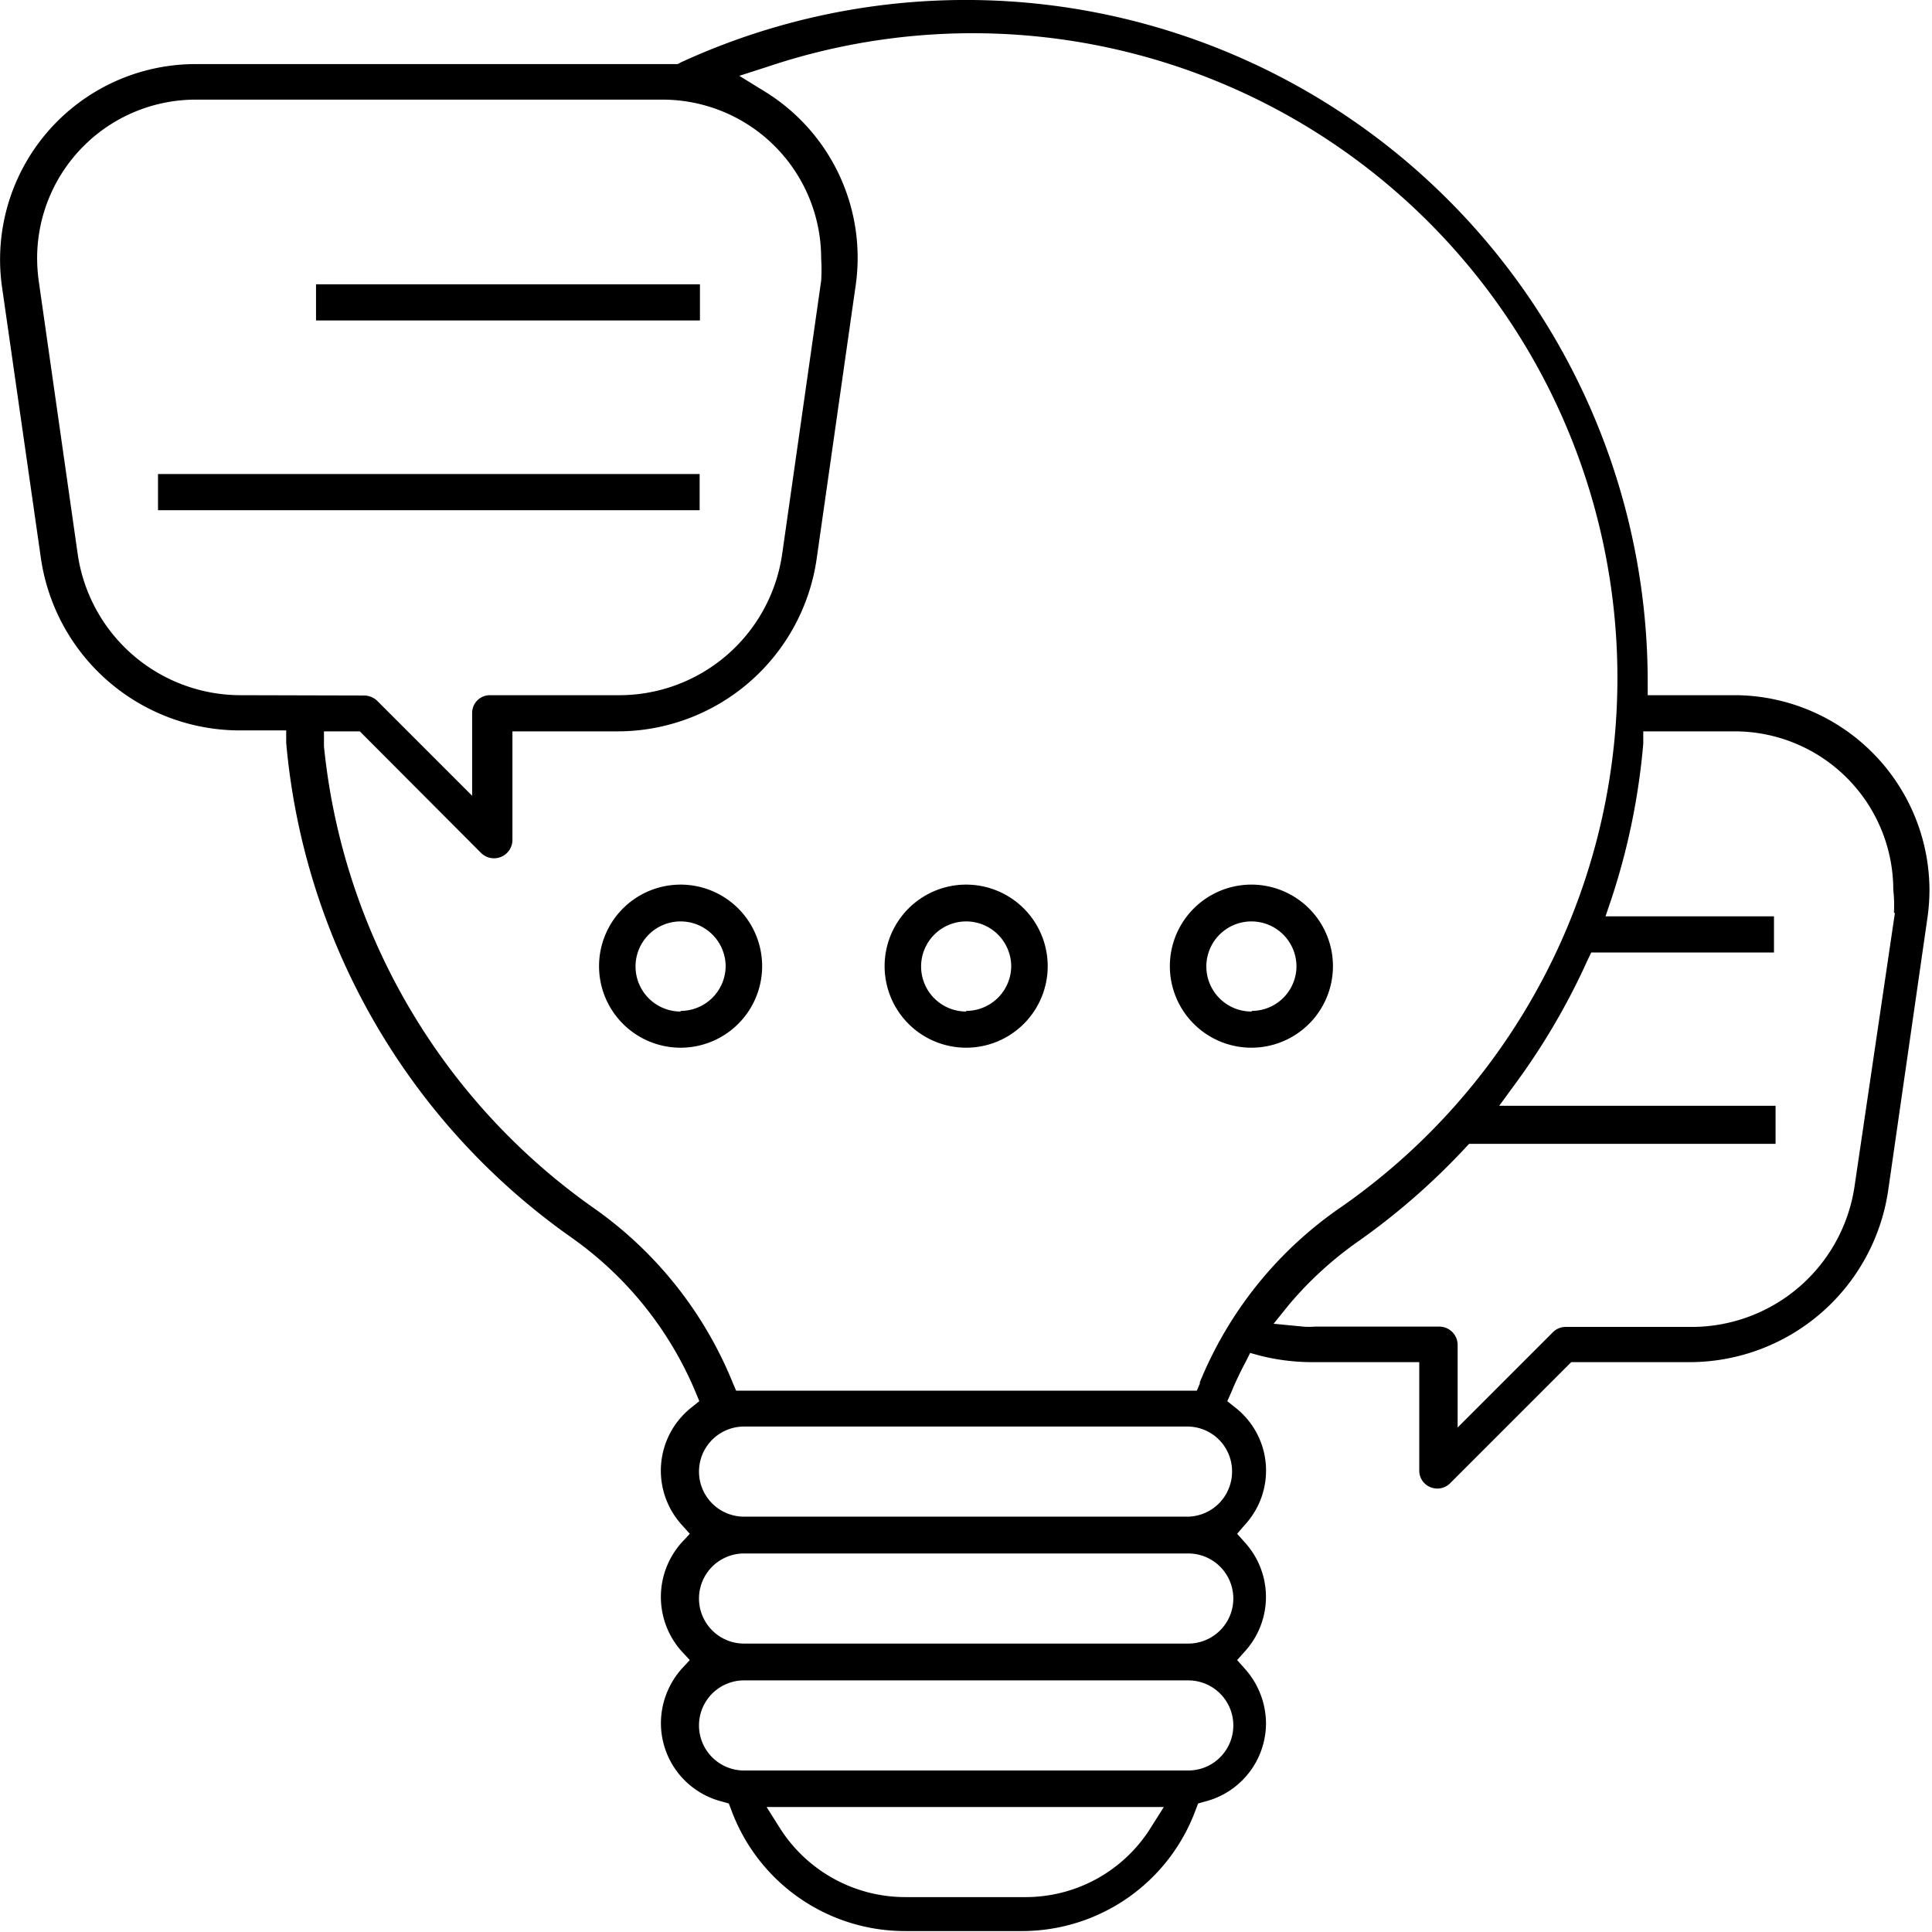
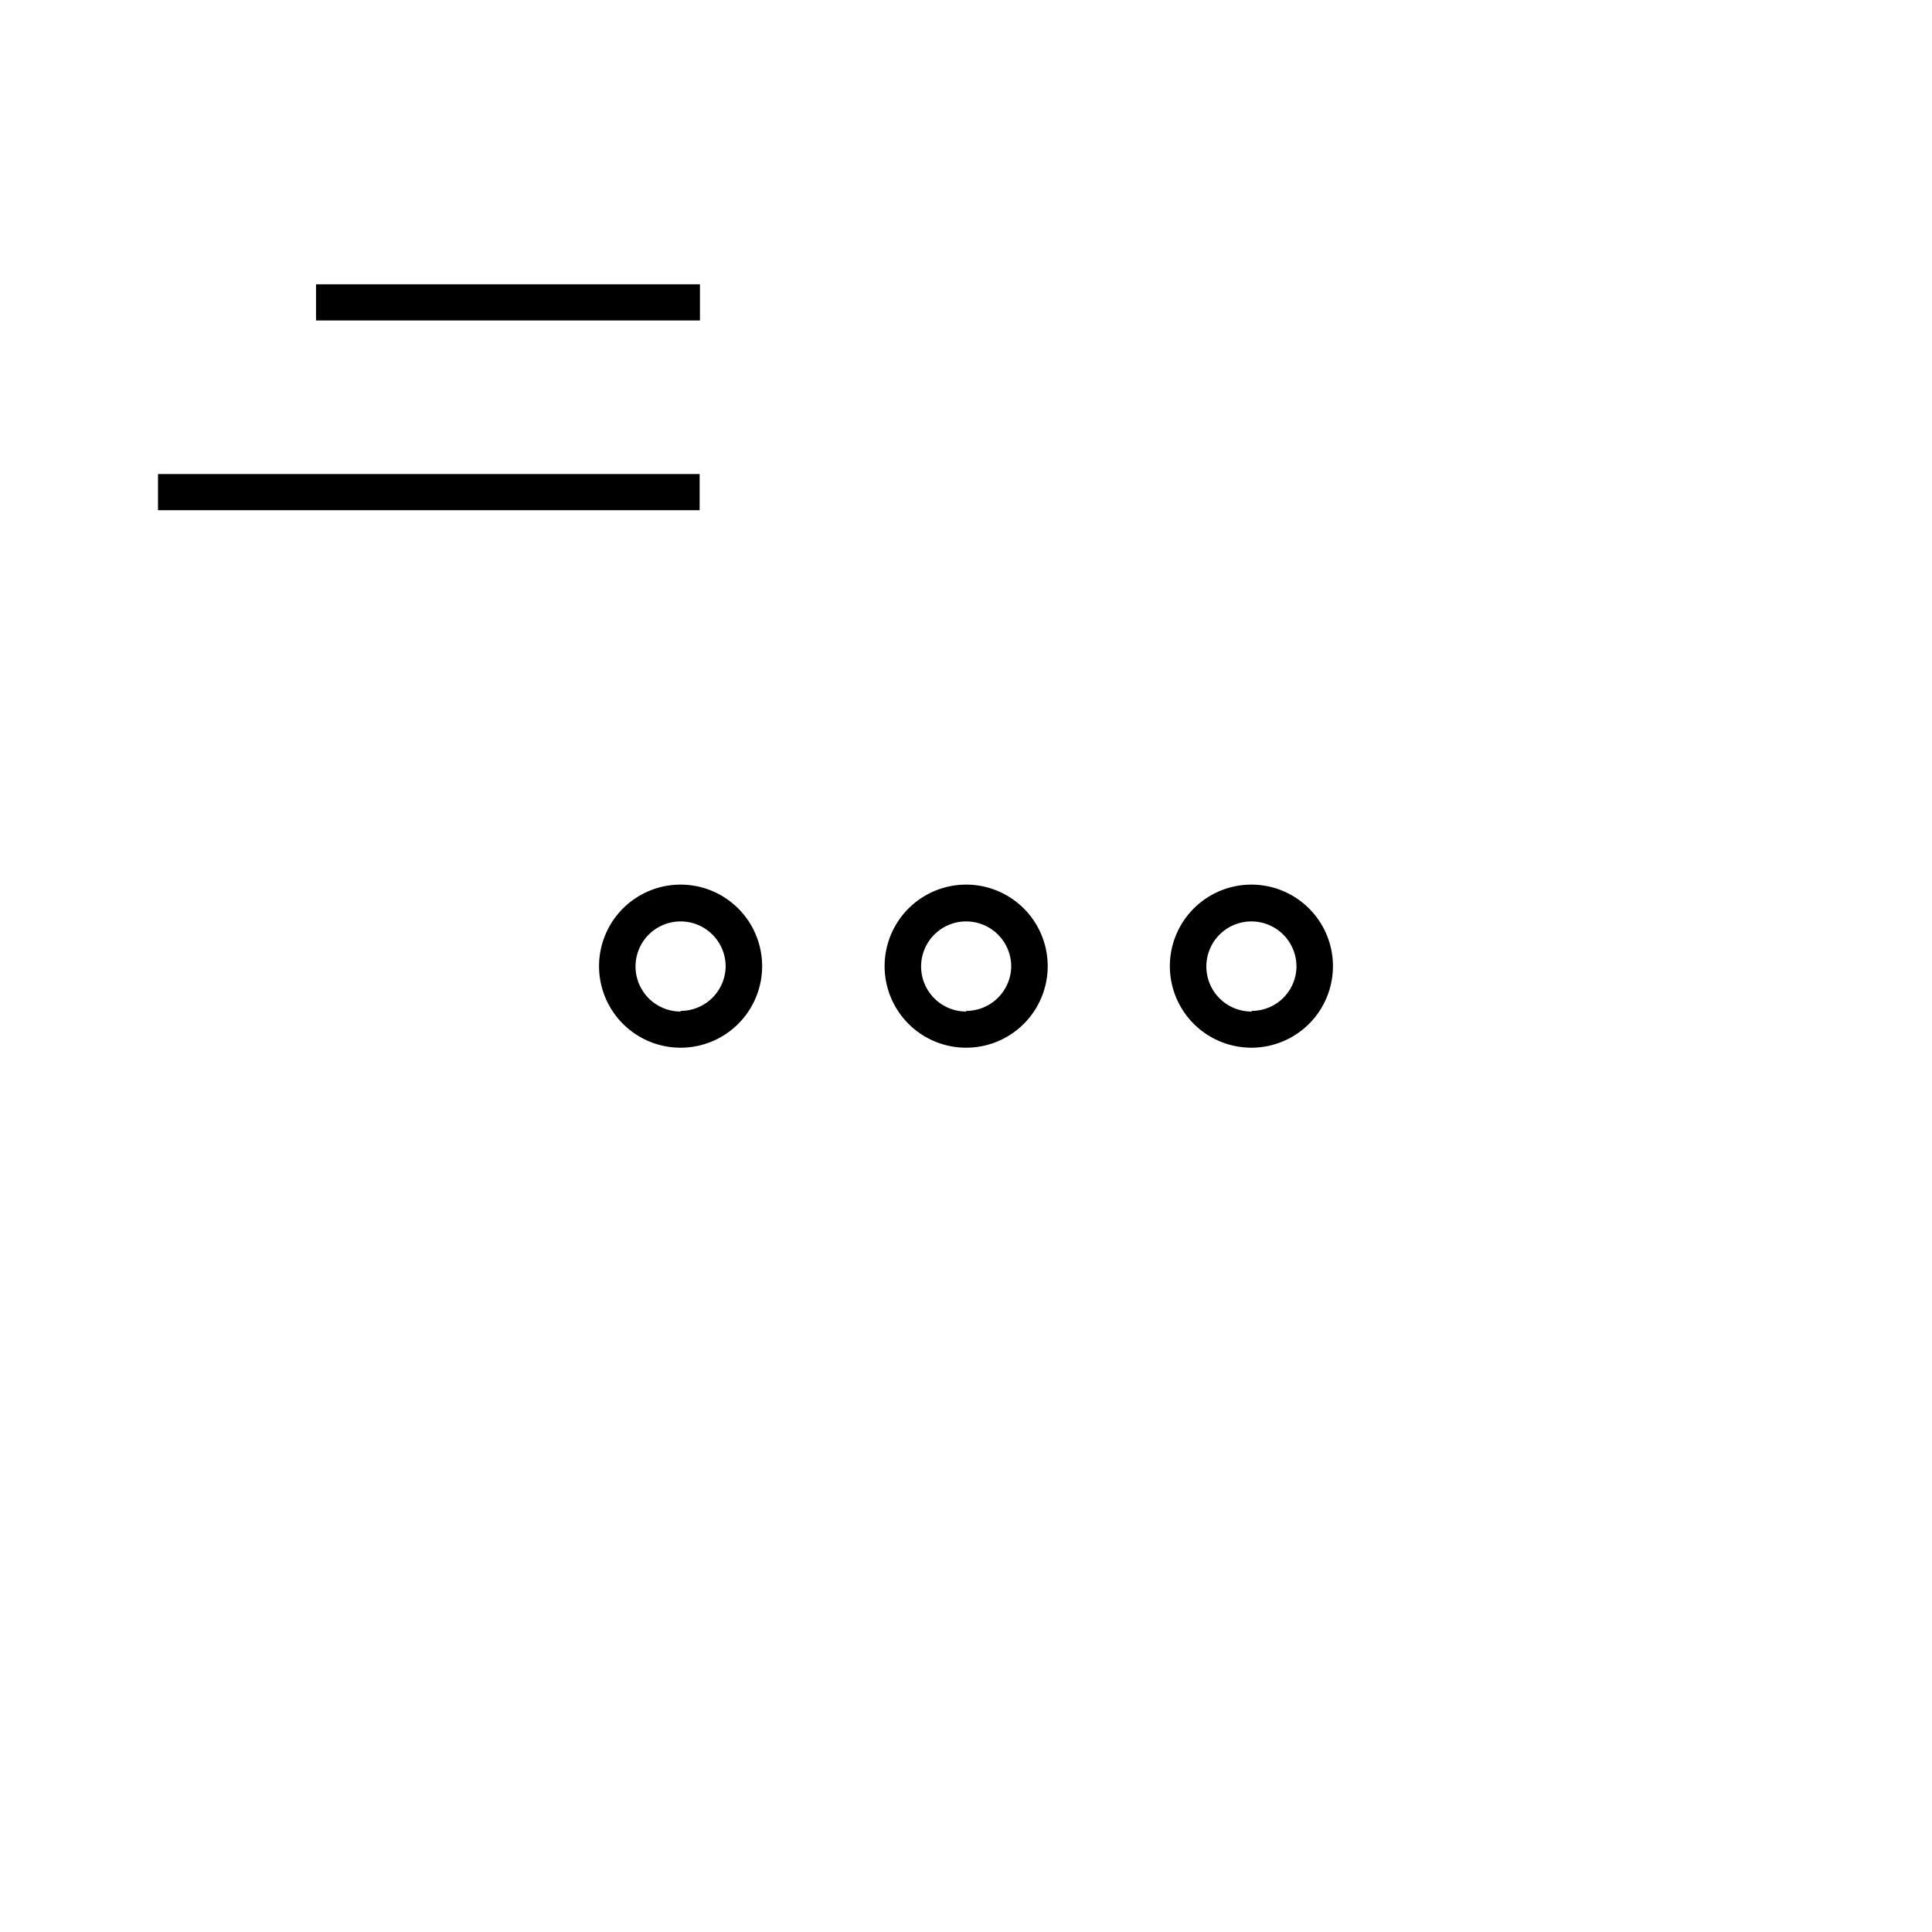
<svg xmlns="http://www.w3.org/2000/svg" id="pour_bg_blanc" data-name="pour bg blanc" viewBox="0 0 60.89 60.89">
  <defs>
    <style>.cls-1{fill:none;}</style>
  </defs>
  <path class="cls-1" d="M108.29,82.3h-2.11a22.44,22.44,0,0,1-.85,4.13h5v2.84h-6.07a22.08,22.08,0,0,1-1.78,3.13h7.85v2.84H100.16a22,22,0,0,1-3.33,2.89,10.67,10.67,0,0,0-1.45,1.24h3.55a1.43,1.43,0,0,1,1.42,1.42v.56l1.56-1.56a1.4,1.4,0,0,1,1-.42h4a4.33,4.33,0,0,0,4.27-3.71L112.4,87a3.79,3.79,0,0,0,0-.58A4.16,4.16,0,0,0,108.29,82.3Z" transform="translate(-53.55 -58.4)" />
  <path class="cls-1" d="M103.48,79.88A19.49,19.49,0,0,0,78.81,61.09a7,7,0,0,1,2.62,5.45,6.54,6.54,0,0,1-.07,1l-1.23,8.61A7.19,7.19,0,0,1,73,82.3H70.48v2.56a1.42,1.42,0,0,1-.88,1.31,1.46,1.46,0,0,1-1.55-.3l-3.37-3.38a19.41,19.41,0,0,0,8.11,13.32,13.17,13.17,0,0,1,4.52,5.55H90.67a13.27,13.27,0,0,1,4.53-5.55A19.49,19.49,0,0,0,103.48,79.88ZM75,92.26a3.42,3.42,0,1,1,3.41-3.41A3.41,3.41,0,0,1,75,92.26Zm9,0a3.42,3.42,0,1,1,3.41-3.41A3.41,3.41,0,0,1,84,92.26Zm9,0a3.42,3.42,0,1,1,3.41-3.41A3.42,3.42,0,0,1,93,92.26Z" transform="translate(-53.55 -58.4)" />
-   <path class="cls-1" d="M91,112.17H77a.58.58,0,0,0-.57.57.57.57,0,0,0,.57.57H91a.57.57,0,0,0,.58-.57A.58.58,0,0,0,91,112.17Z" transform="translate(-53.55 -58.4)" />
+   <path class="cls-1" d="M91,112.17H77H91a.57.57,0,0,0,.58-.57A.58.58,0,0,0,91,112.17Z" transform="translate(-53.55 -58.4)" />
  <path class="cls-1" d="M84,88.27a.58.58,0,1,0,.58.58A.58.58,0,0,0,84,88.27Z" transform="translate(-53.55 -58.4)" />
-   <path class="cls-1" d="M91,108.19H77a.57.57,0,0,0-.57.57.58.58,0,0,0,.57.57H91a.58.58,0,0,0,.58-.57A.57.57,0,0,0,91,108.19Z" transform="translate(-53.55 -58.4)" />
  <path class="cls-1" d="M91,104.21H77a.57.57,0,0,0-.57.57.58.58,0,0,0,.57.57H91a.58.58,0,0,0,.58-.57A.57.57,0,0,0,91,104.21Z" transform="translate(-53.55 -58.4)" />
  <path class="cls-1" d="M66.08,79.88l1.56,1.55v-.55a1.42,1.42,0,0,1,1.42-1.42h4a4.34,4.34,0,0,0,4.28-3.71l1.23-8.62a3.9,3.9,0,0,0,0-.59,4.16,4.16,0,0,0-4.16-4.16H59.7a4.17,4.17,0,0,0-4.16,4.16,5.65,5.65,0,0,0,0,.59l1.23,8.62a4.35,4.35,0,0,0,4.28,3.71h4A1.41,1.41,0,0,1,66.08,79.88ZM62.66,66.51H76.45v2.84H62.66Zm-5,8.82V72.49H76.45v2.84Z" transform="translate(-53.55 -58.4)" />
  <path class="cls-1" d="M75,88.27a.58.58,0,0,0,0,1.15.58.58,0,0,0,0-1.15Z" transform="translate(-53.55 -58.4)" />
  <path class="cls-1" d="M93,88.27a.58.58,0,1,0,.57.58A.58.58,0,0,0,93,88.27Z" transform="translate(-53.55 -58.4)" />
-   <path d="M108.29,80.31h-2.81v-.43A21.49,21.49,0,0,0,75,60.37l-.09.05H74.7l-.27,0H59.7a6.16,6.16,0,0,0-6.09,7L54.84,76a6.34,6.34,0,0,0,6.25,5.42h1.48l0,.39a21.37,21.37,0,0,0,9,15.6,11.28,11.28,0,0,1,3.9,4.86l.12.29-.25.2a2.54,2.54,0,0,0-.31,3.69l.26.29-.26.28a2.57,2.57,0,0,0,0,3.42l.26.28-.26.28a2.59,2.59,0,0,0-.65,1.71,2.55,2.55,0,0,0,1.93,2.47l.21.06.08.21a5.83,5.83,0,0,0,5.44,3.81h3.74a5.83,5.83,0,0,0,5.45-3.81l.08-.21.21-.06a2.55,2.55,0,0,0,1.93-2.47,2.6,2.6,0,0,0-.66-1.71l-.25-.28.25-.28a2.55,2.55,0,0,0,0-3.42l-.25-.28.25-.29a2.52,2.52,0,0,0-.31-3.69l-.25-.2.13-.29a9.9,9.9,0,0,1,.44-.93l.15-.3.33.09a6.72,6.72,0,0,0,1.59.2h3.41v3.42a.56.56,0,0,0,.35.52.57.57,0,0,0,.62-.12l3.82-3.82h3.75a6.33,6.33,0,0,0,6.24-5.42l1.24-8.61a6.25,6.25,0,0,0,.06-.87A6.16,6.16,0,0,0,108.29,80.31Zm-47.2,0A5.19,5.19,0,0,1,56,75.87h0l-1.23-8.62a5.52,5.52,0,0,1-.05-.71,5,5,0,0,1,5-5H74.43a5,5,0,0,1,5,5,5.52,5.52,0,0,1,0,.71l-1.23,8.62A5.19,5.19,0,0,1,73,80.31h-4a.56.56,0,0,0-.57.57v2.6l-3-3a.6.6,0,0,0-.41-.16ZM89.82,116a4.65,4.65,0,0,1-4,2.19H82.12a4.68,4.68,0,0,1-4-2.19l-.41-.65H90.23Zm1.14-1.8H77a1.42,1.42,0,0,1,0-2.84H91a1.42,1.42,0,0,1,0,2.84Zm0-4H77a1.42,1.42,0,0,1,0-2.84H91a1.42,1.42,0,0,1,0,2.84Zm1.42-5.4A1.42,1.42,0,0,1,91,106.2H77a1.42,1.42,0,0,1,0-2.84H91A1.41,1.41,0,0,1,92.38,104.78Zm-1-2.83-.11.26H76.75l-.11-.26A12.44,12.44,0,0,0,72.3,96.5a20.27,20.27,0,0,1-8.54-14.58l0-.47h1.13l3.81,3.82a.58.58,0,0,0,1-.41V81.45H73A6.34,6.34,0,0,0,79.29,76l1.23-8.62a6.15,6.15,0,0,0-2.89-6.11l-.78-.48.87-.28a20.32,20.32,0,0,1,18,36A12.35,12.35,0,0,0,91.35,102Zm21.89-14.79h0L112,95.78a5.19,5.19,0,0,1-5.11,4.44h-4a.56.56,0,0,0-.4.17l-3,3v-2.61a.58.58,0,0,0-.57-.57H95a2.34,2.34,0,0,1-.38,0l-.93-.09.5-.62a11.47,11.47,0,0,1,2.2-2,21.64,21.64,0,0,0,3.33-2.91l.13-.14h9.66V93.25H100.8l.49-.67a21.48,21.48,0,0,0,2.29-3.91l.12-.25h5.76V87.28h-5.31l.19-.56a21.44,21.44,0,0,0,1-4.88l0-.39h2.88a5,5,0,0,1,5,5A4.12,4.12,0,0,1,113.24,87.16Z" transform="translate(-53.55 -58.4)" />
  <path d="M75,86.28a2.57,2.57,0,1,0,2.57,2.57A2.57,2.57,0,0,0,75,86.28Zm0,4a1.42,1.42,0,1,1,1.42-1.41A1.42,1.42,0,0,1,75,90.26Z" transform="translate(-53.55 -58.4)" />
  <path d="M84,86.28a2.57,2.57,0,1,0,2.57,2.57A2.57,2.57,0,0,0,84,86.28Zm0,4a1.42,1.42,0,1,1,1.42-1.41A1.42,1.42,0,0,1,84,90.26Z" transform="translate(-53.55 -58.4)" />
  <path d="M93,86.28a2.57,2.57,0,1,0,2.56,2.57A2.57,2.57,0,0,0,93,86.28Zm0,4a1.42,1.42,0,1,1,1.41-1.41A1.41,1.41,0,0,1,93,90.26Z" transform="translate(-53.55 -58.4)" />
  <rect x="9.96" y="8.96" width="12.1" height="1.14" />
  <rect x="4.98" y="14.94" width="17.07" height="1.14" />
</svg>